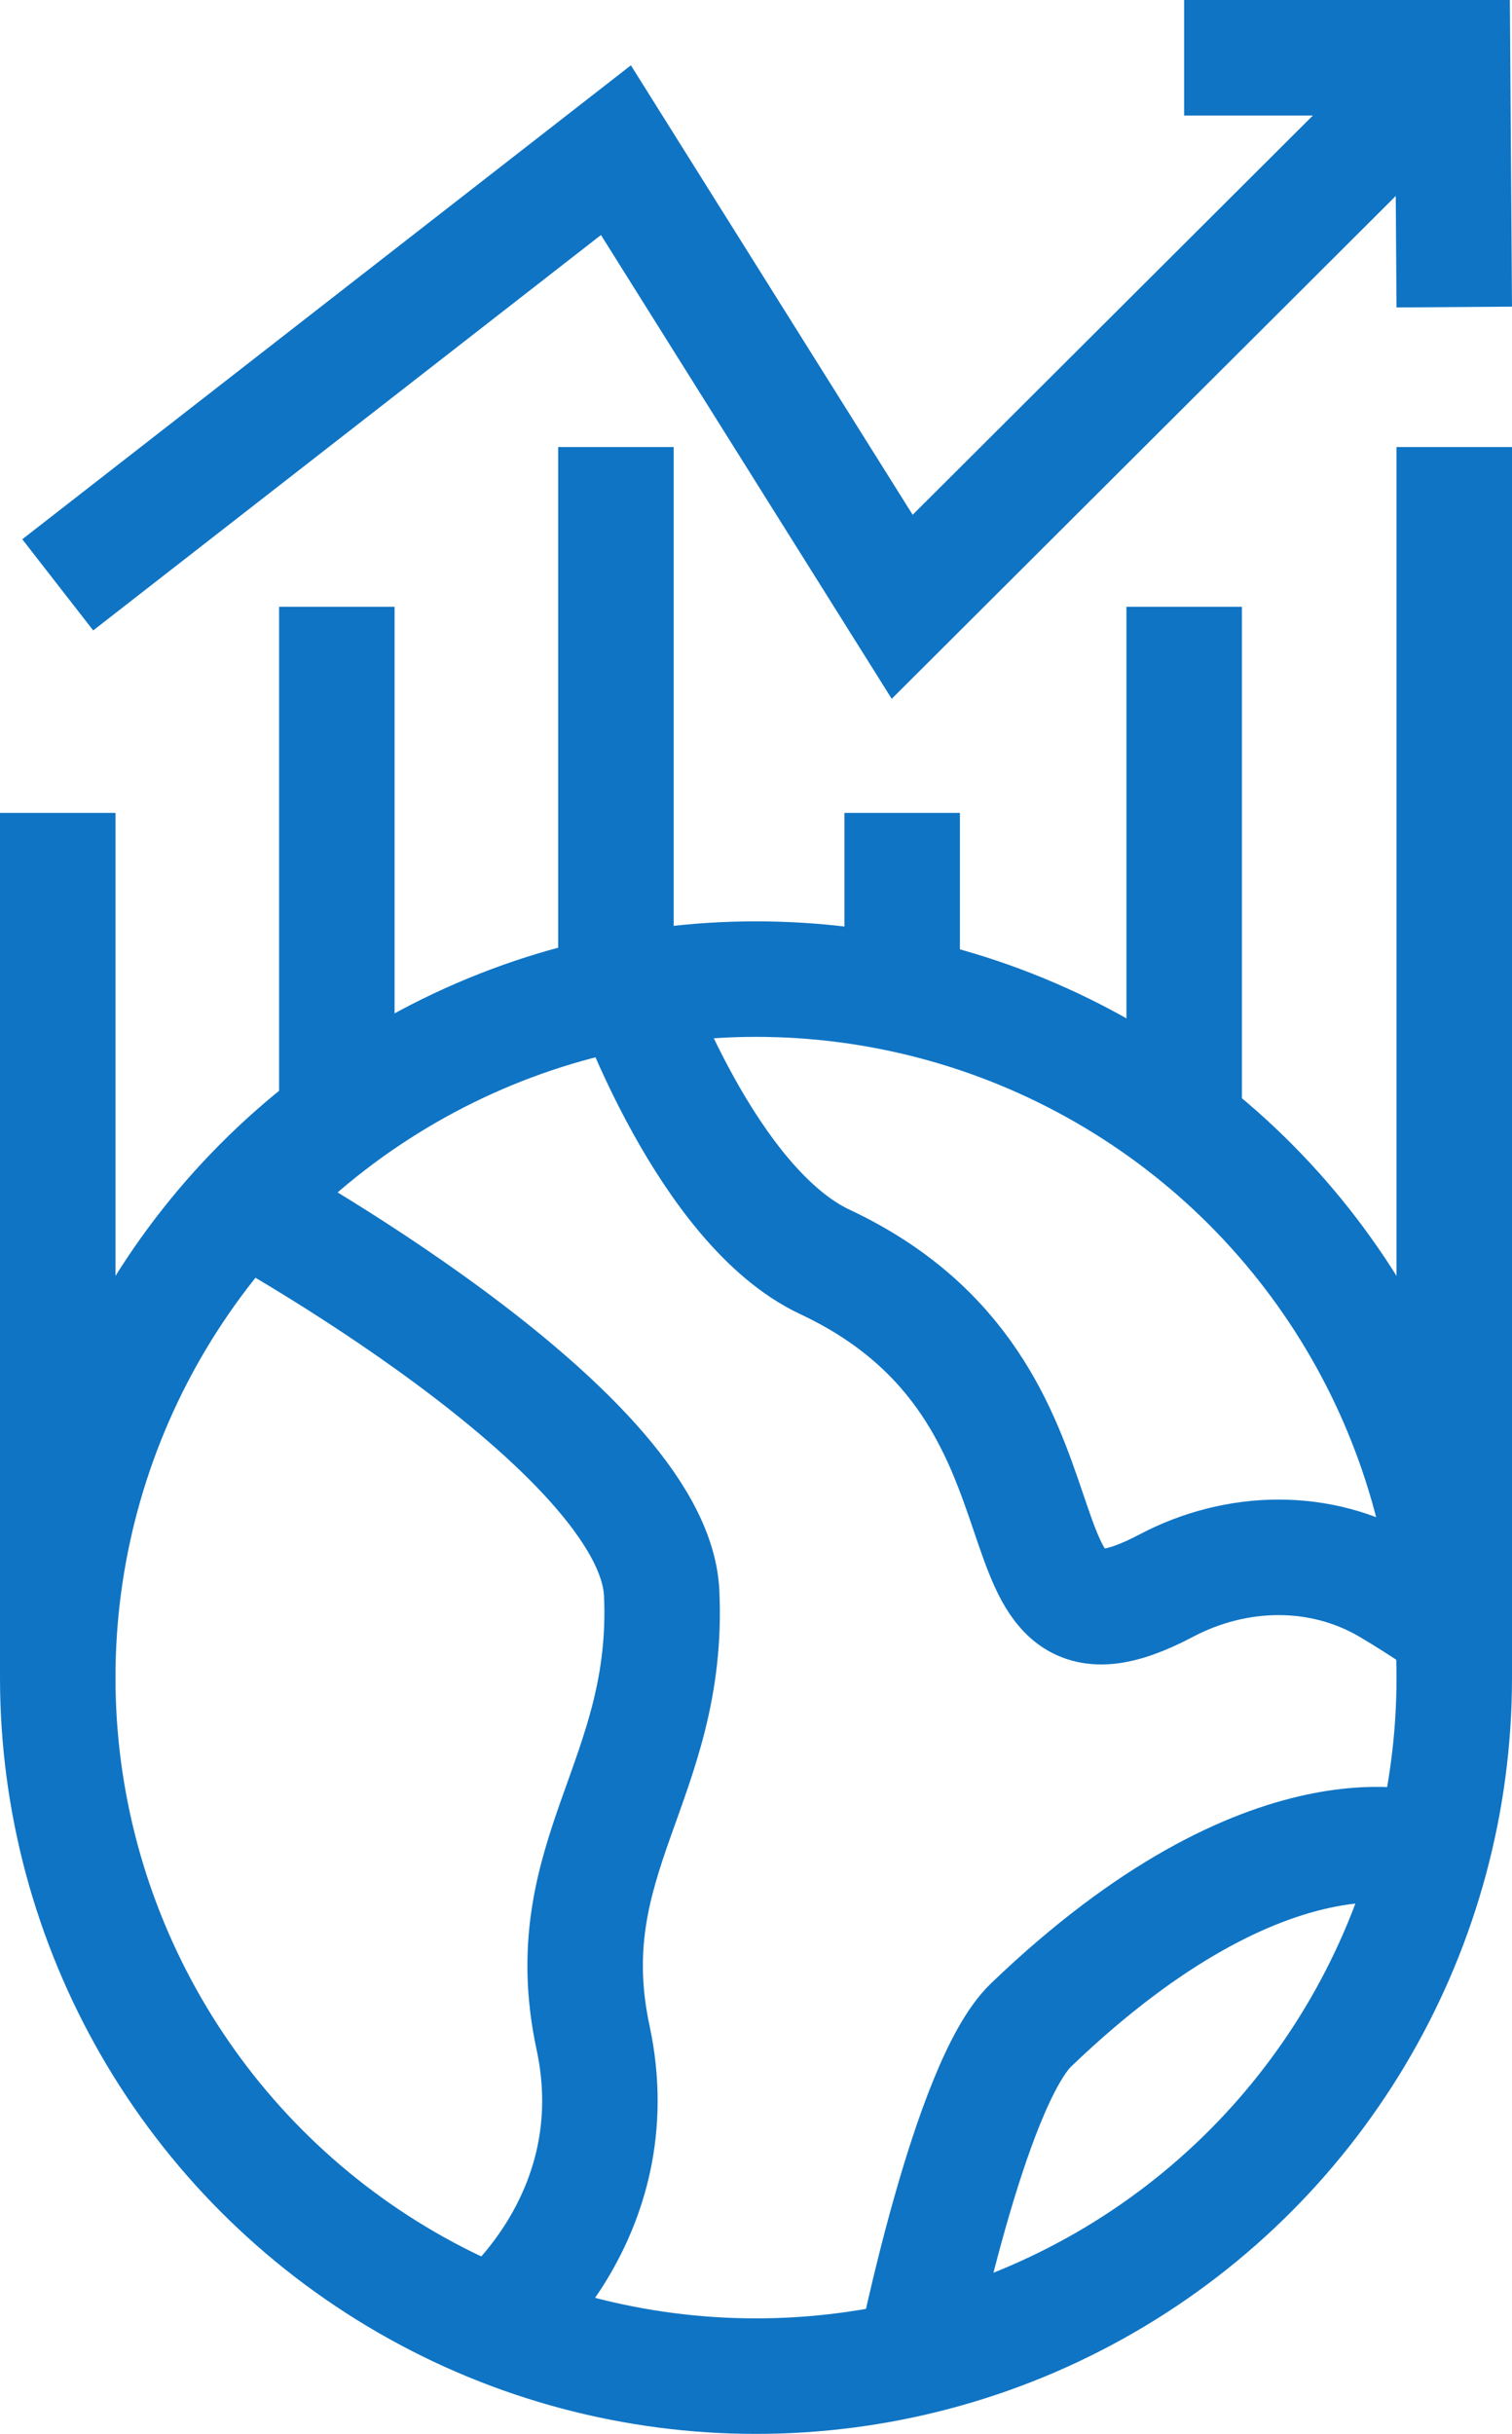
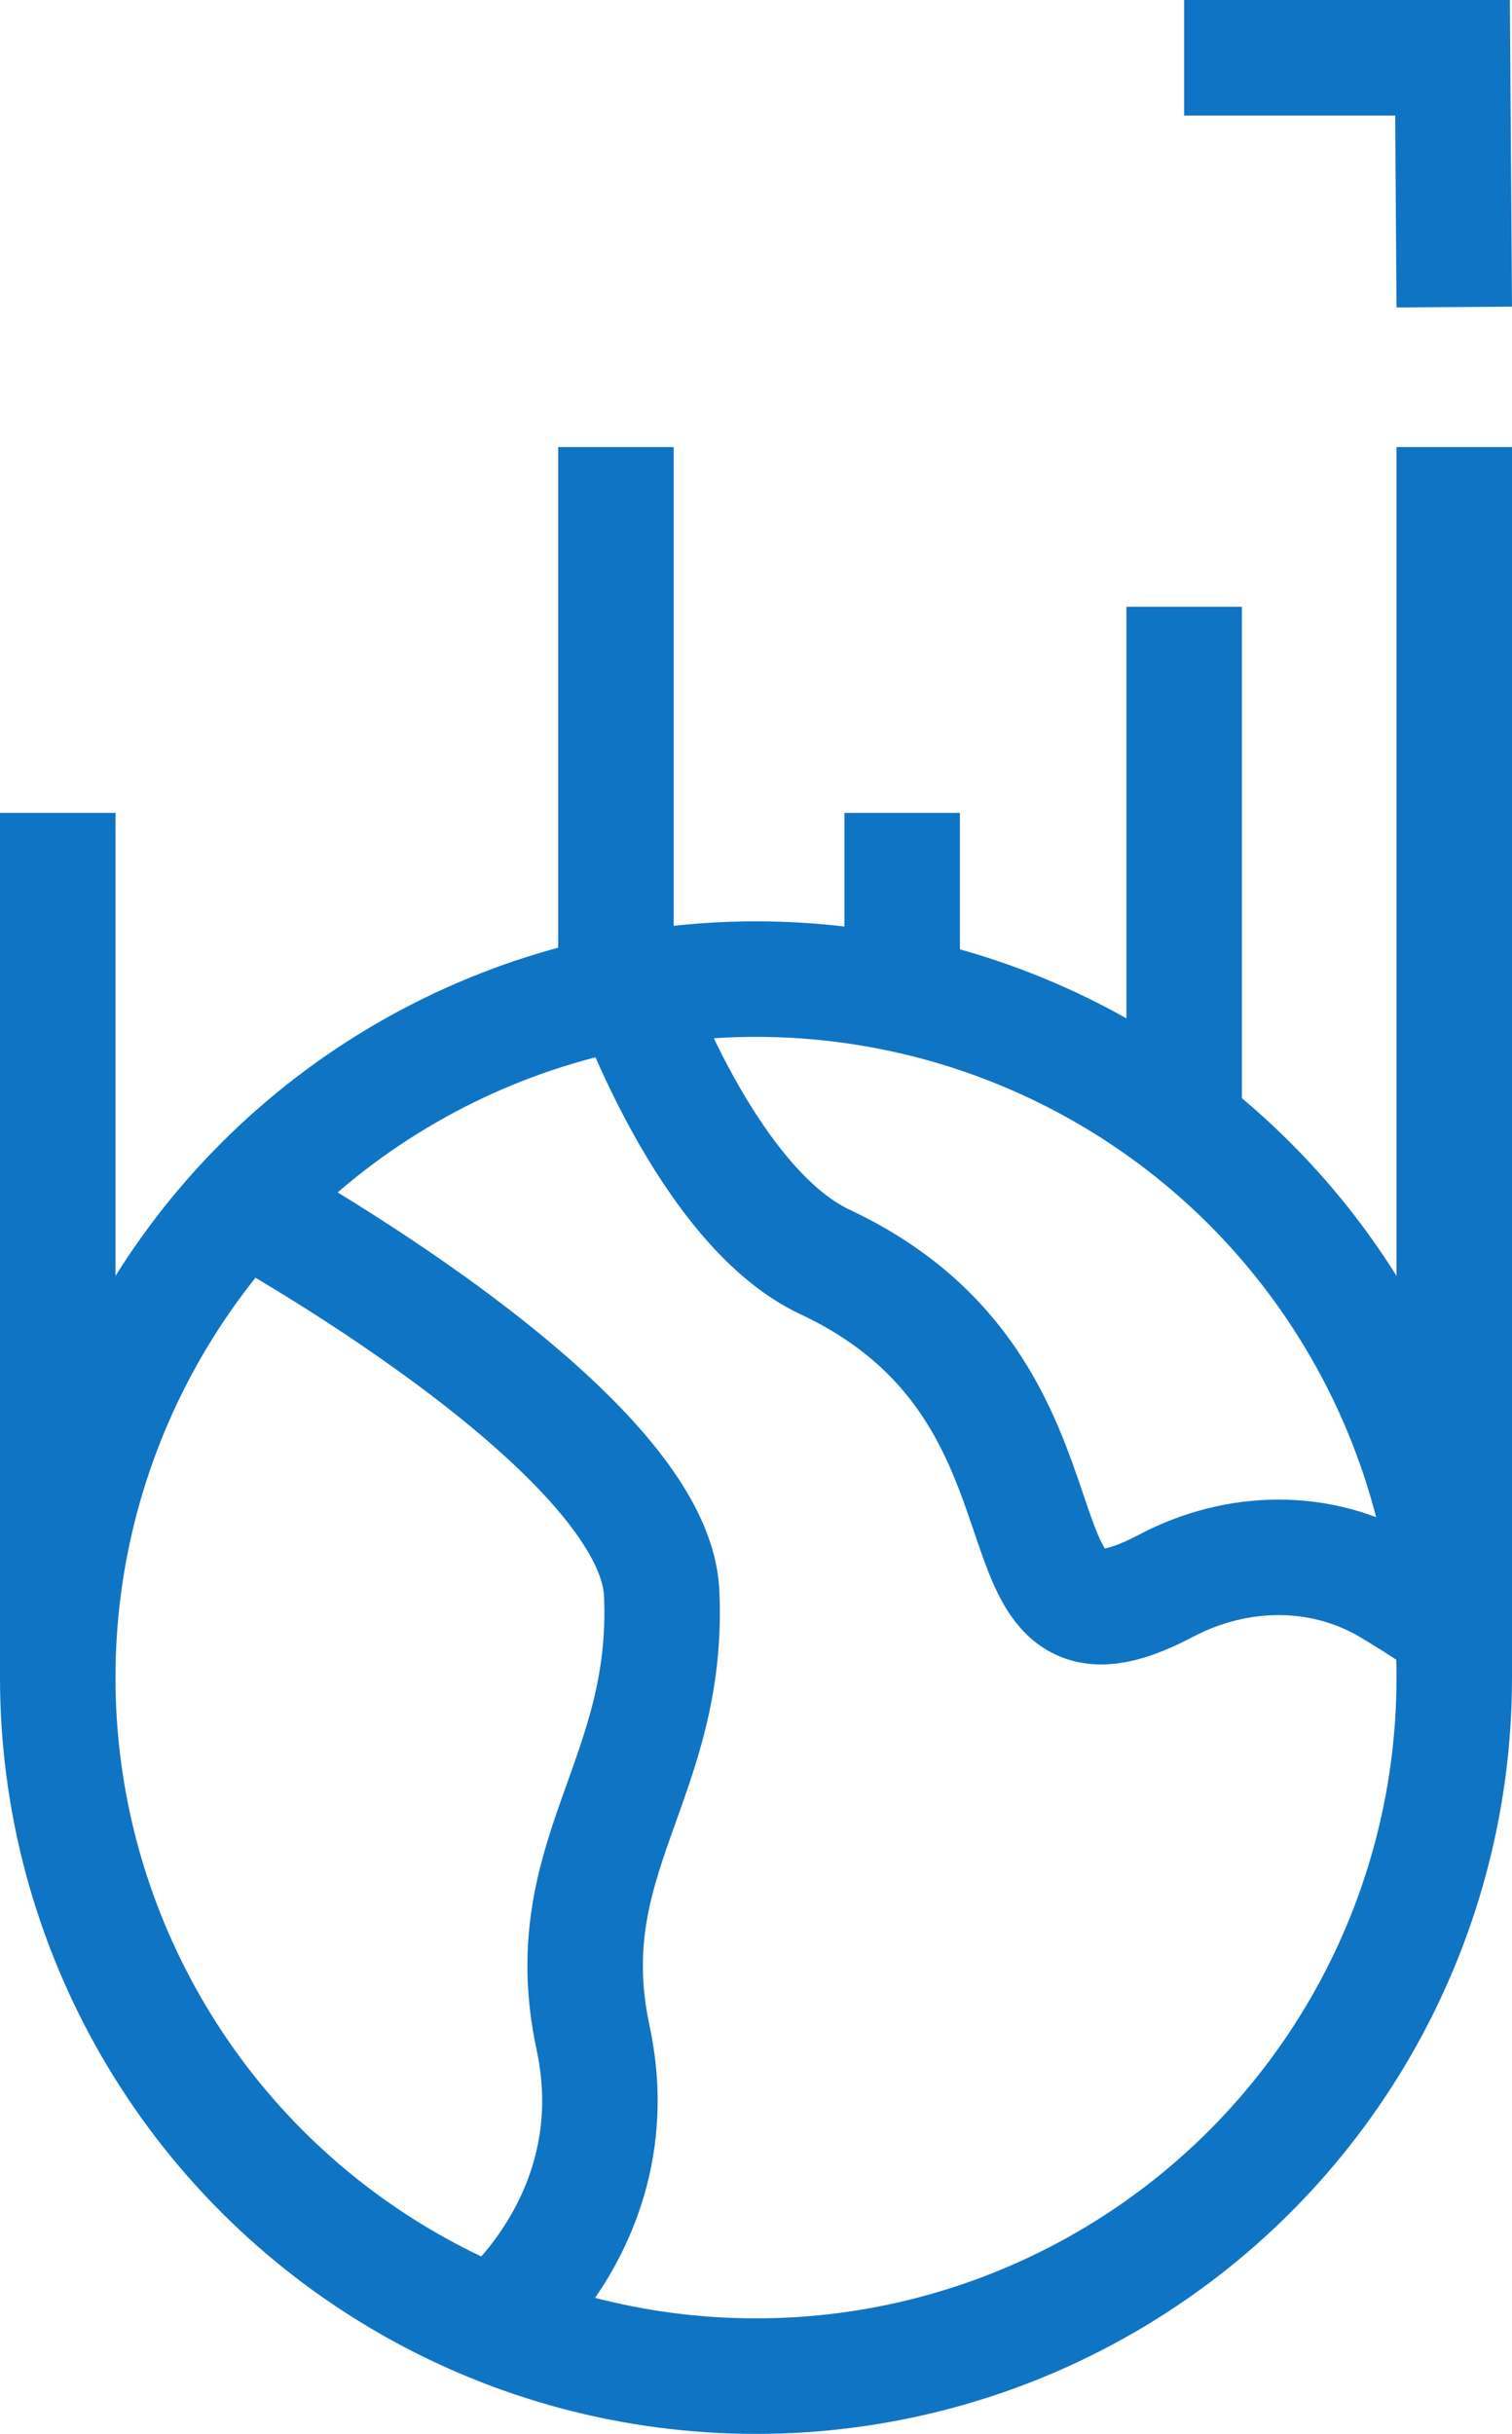
<svg xmlns="http://www.w3.org/2000/svg" id="Livello_2" data-name="Livello 2" viewBox="0 0 130.94 210.71">
  <defs>
    <style>      .cls-1 {        fill: none;        stroke: #0f74c4;        stroke-miterlimit: 10;        stroke-width: 10px;      }    </style>
  </defs>
  <g id="Livello_1-2" data-name="Livello 1">
    <g>
      <g>
        <circle class="cls-1" cx="65.47" cy="145.23" r="60.47" />
        <path class="cls-1" d="M21.04,104.22s35.59,19.44,36.26,33.68c.75,16.18-9.29,22.87-5.94,38.5,3.35,15.63-8.61,24.88-8.61,24.88" />
        <path class="cls-1" d="M54.62,85.74s6.59,18.71,16.83,23.51c24.19,11.35,12.84,36.84,29.54,28.02,6.09-3.21,13.36-3.37,19.29,.12,3.18,1.88,5.51,3.57,5.51,3.57" />
-         <path class="cls-1" d="M123.35,160.22s-13.22-4.91-34.05,15.07c-5.37,5.15-10.11,28.85-10.11,28.85" />
      </g>
      <line class="cls-1" x1="5" y1="145.23" x2="5" y2="70.37" />
      <line class="cls-1" x1="125.94" y1="145.23" x2="125.94" y2="38.7" />
      <line class="cls-1" x1="78.13" y1="86.09" x2="78.13" y2="70.37" />
      <line class="cls-1" x1="102.55" y1="97.46" x2="102.55" y2="52.53" />
-       <line class="cls-1" x1="29.17" y1="96.87" x2="29.17" y2="52.53" />
      <line class="cls-1" x1="53.34" y1="85.74" x2="53.34" y2="38.7" />
-       <polyline class="cls-1" points="5 50.63 53.34 13 78.13 52.53 125.79 5" />
      <polyline class="cls-1" points="102.55 5 125.79 5 125.94 26.58" />
    </g>
  </g>
</svg>